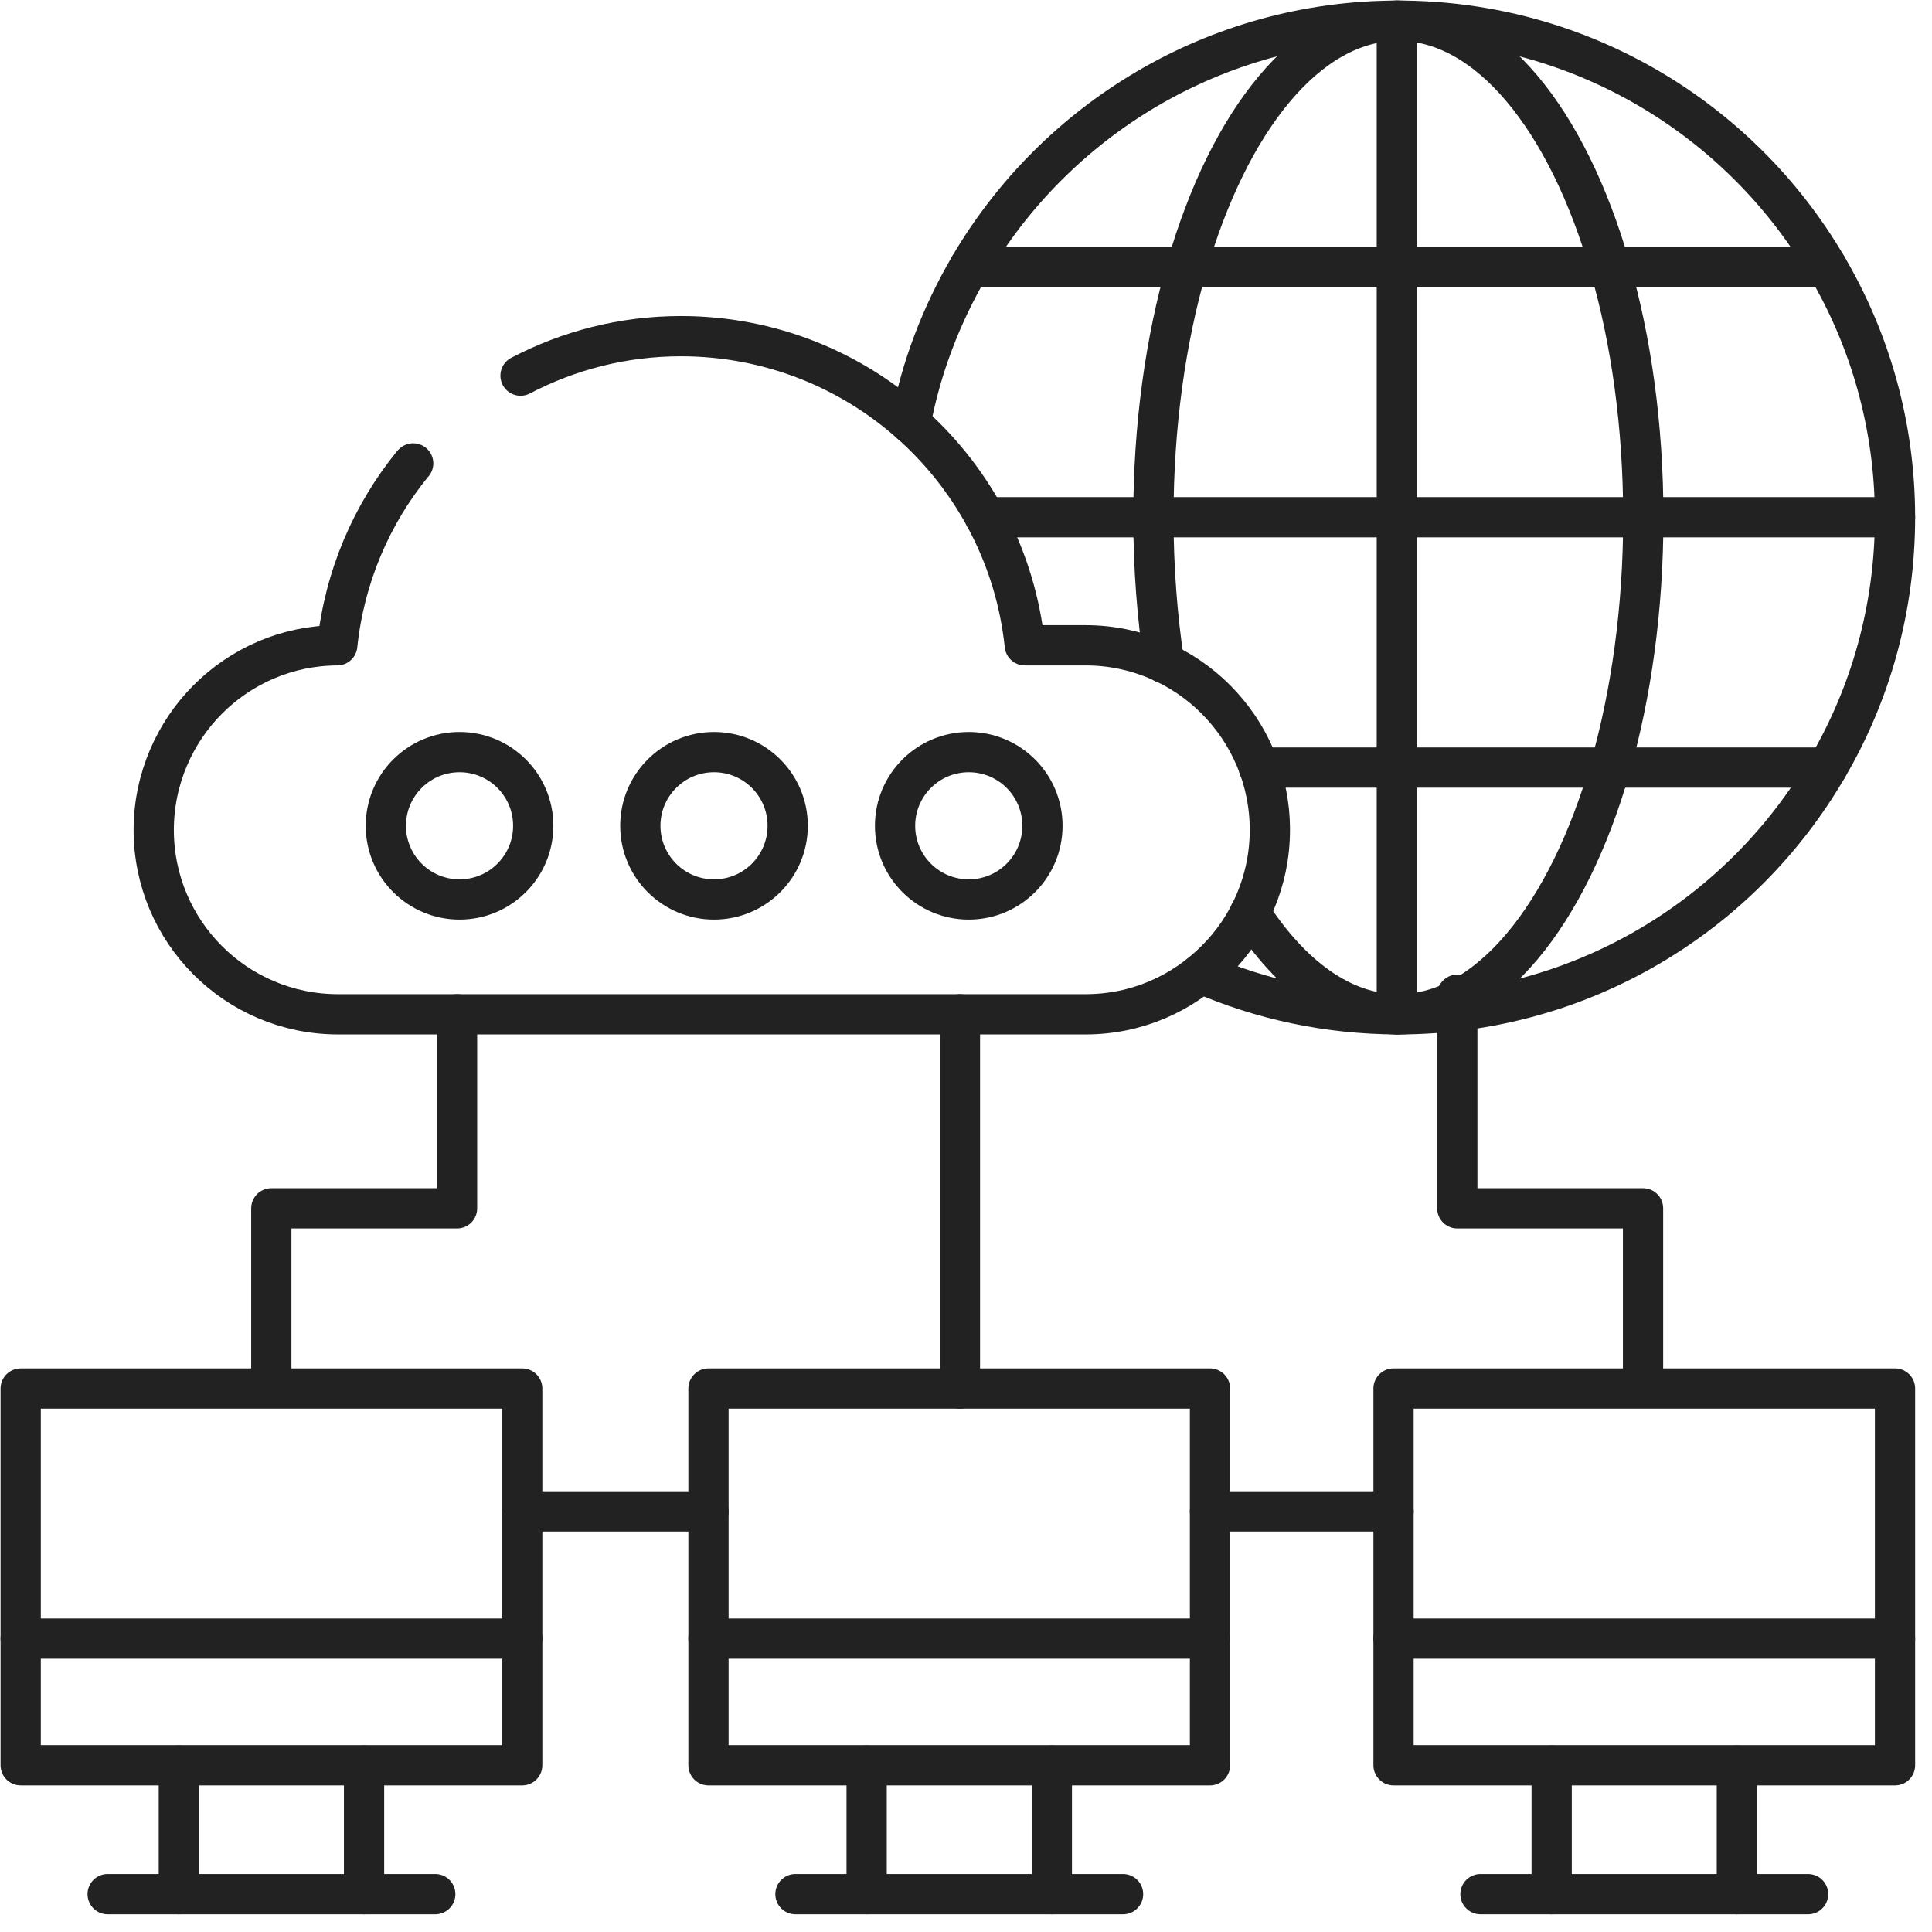
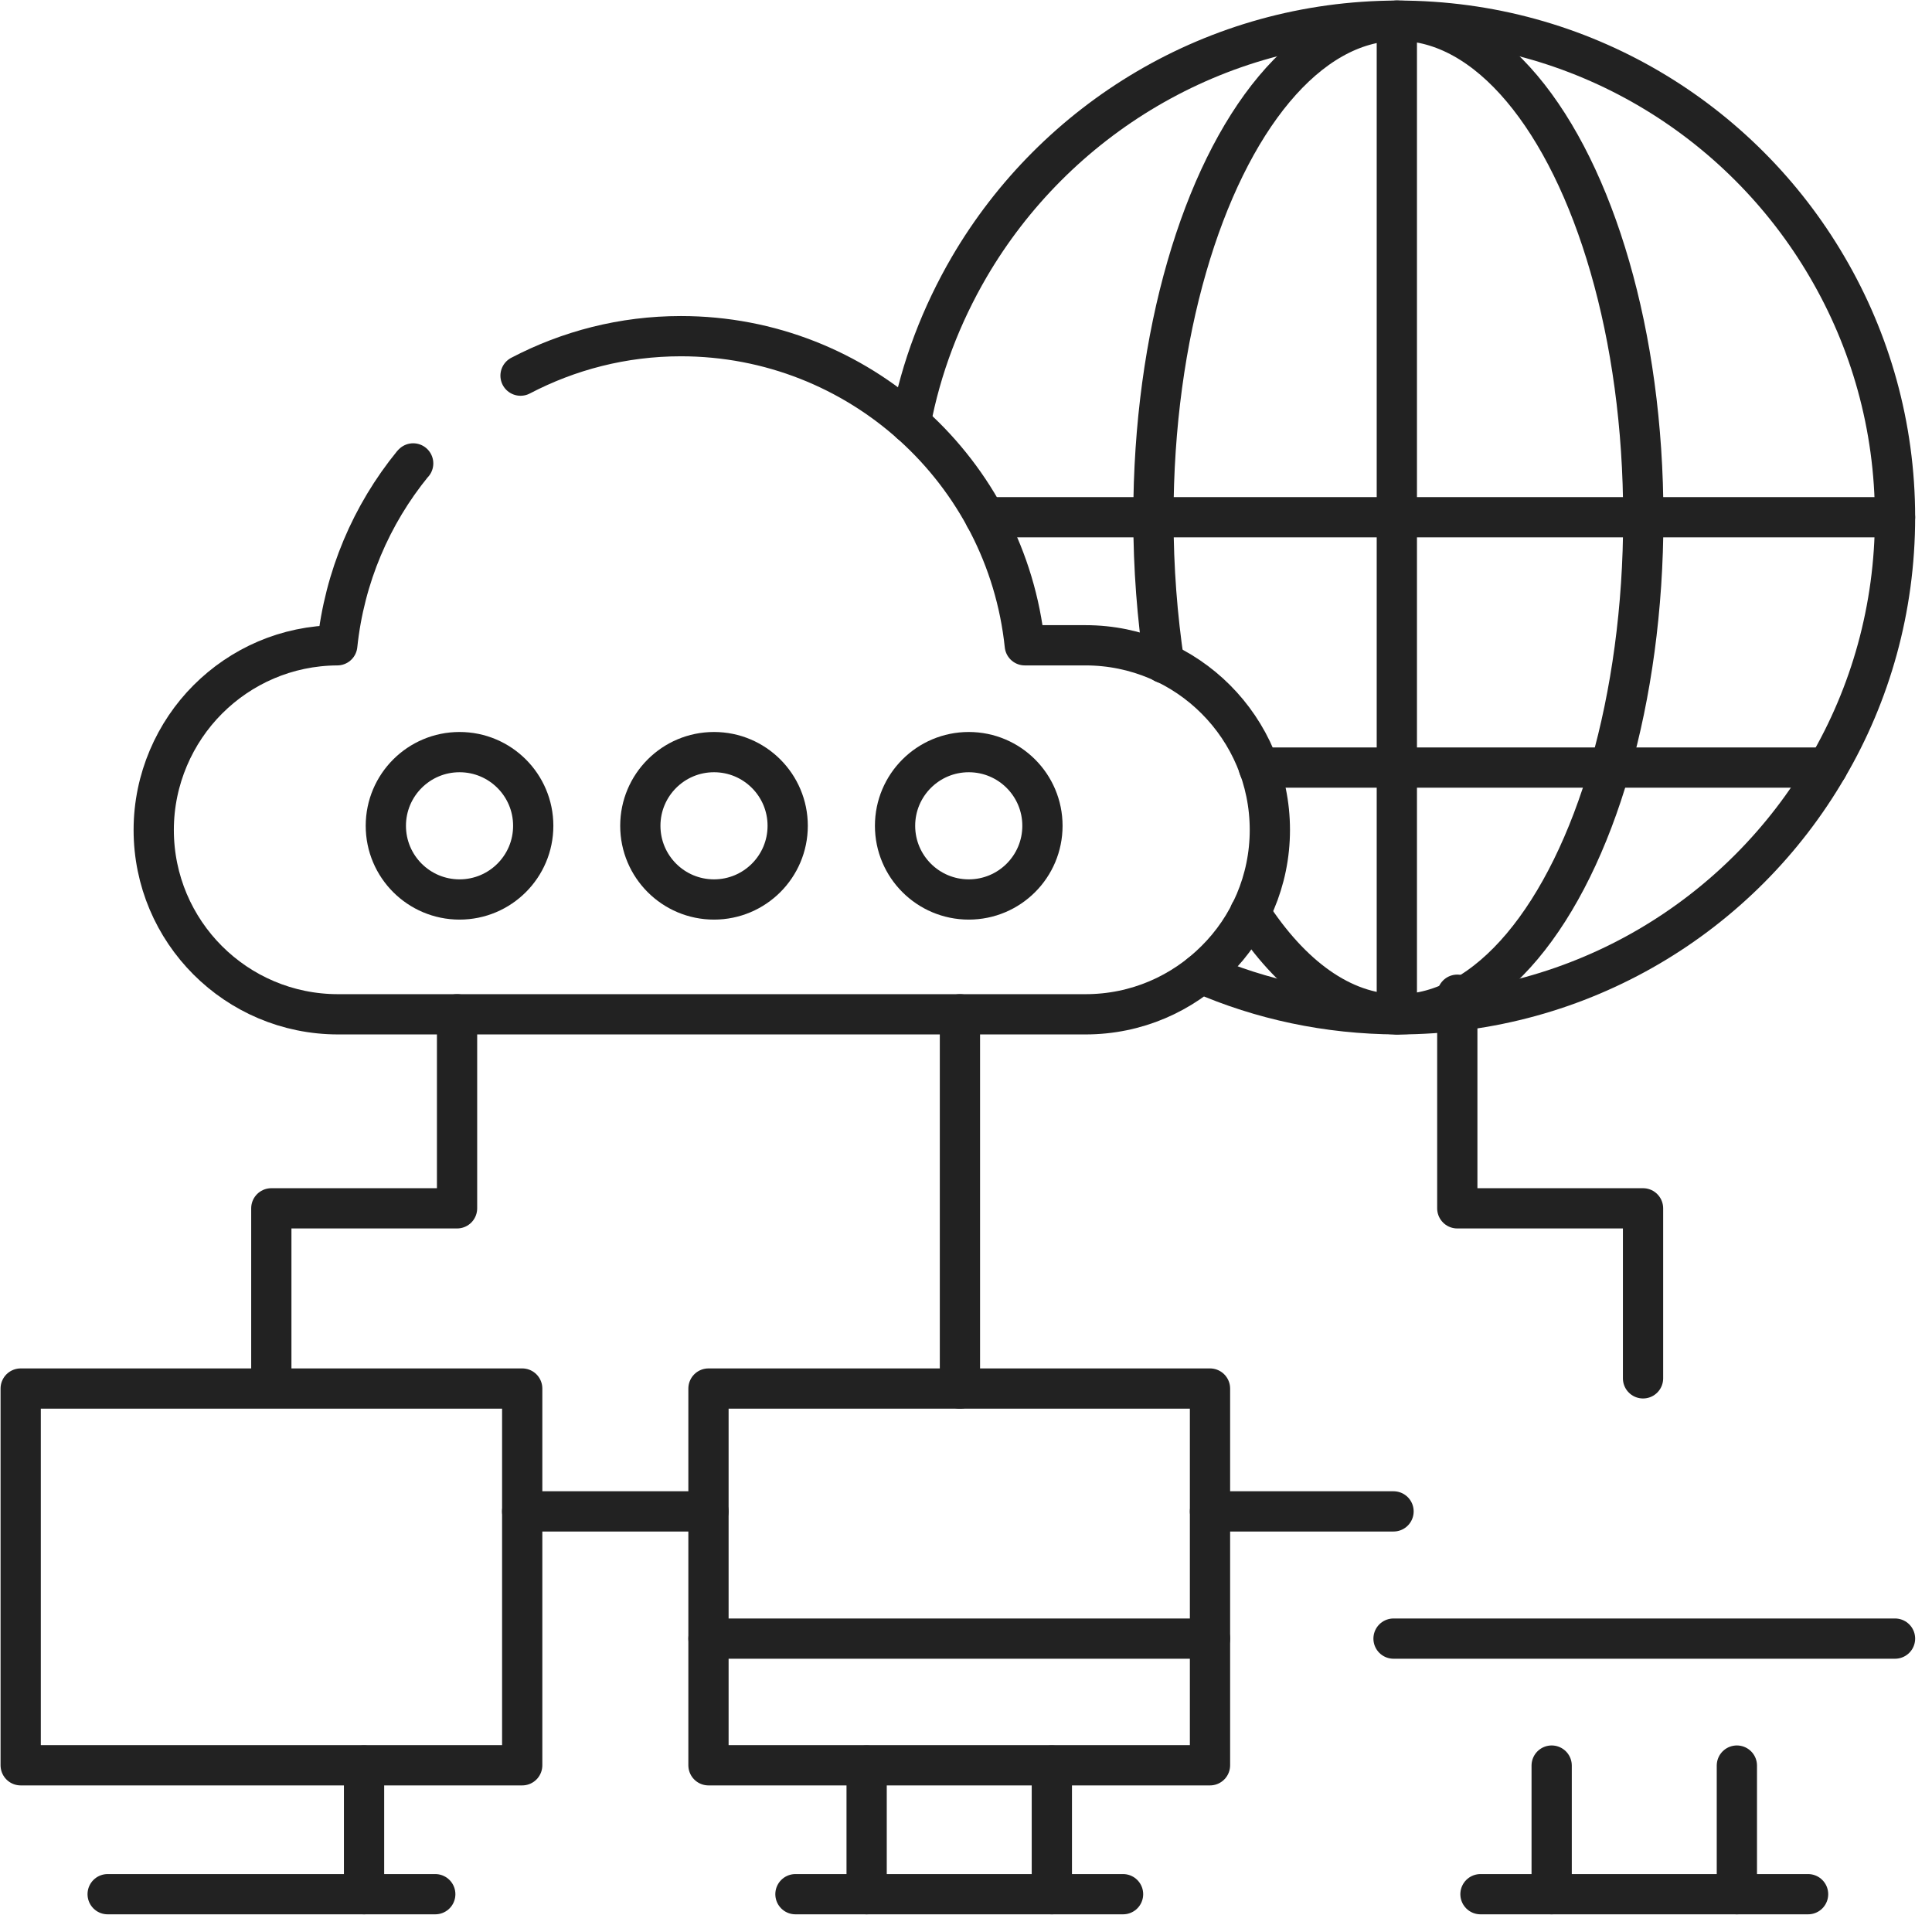
<svg xmlns="http://www.w3.org/2000/svg" width="72" height="72" viewBox="0 0 72 72" fill="none">
  <g clip-path="url(#clip0_6260_15)">
    <path d="M19.461 51.747H0.771V65.787H19.461V51.747Z" stroke="#222222" stroke-width="1.5" stroke-linecap="round" stroke-linejoin="round" />
-     <path d="M0.771 61.066H19.461" stroke="#222222" stroke-width="1.5" stroke-linecap="round" stroke-linejoin="round" />
    <path d="M4.012 70.591H16.221" stroke="#222222" stroke-width="1.5" stroke-linecap="round" stroke-linejoin="round" />
    <path d="M13.567 65.798V70.591" stroke="#222222" stroke-width="1.5" stroke-linecap="round" stroke-linejoin="round" />
-     <path d="M6.665 65.798V70.591" stroke="#222222" stroke-width="1.5" stroke-linecap="round" stroke-linejoin="round" />
    <path d="M45.093 51.747H26.403V65.787H45.093V51.747Z" stroke="#222222" stroke-width="1.5" stroke-linecap="round" stroke-linejoin="round" />
    <path d="M26.403 61.066H45.093" stroke="#222222" stroke-width="1.5" stroke-linecap="round" stroke-linejoin="round" />
    <path d="M29.644 70.591H41.853" stroke="#222222" stroke-width="1.5" stroke-linecap="round" stroke-linejoin="round" />
    <path d="M39.199 65.798V70.591" stroke="#222222" stroke-width="1.5" stroke-linecap="round" stroke-linejoin="round" />
    <path d="M32.297 65.798V70.591" stroke="#222222" stroke-width="1.5" stroke-linecap="round" stroke-linejoin="round" />
-     <path d="M70.622 51.747H51.933V65.787H70.622V51.747Z" stroke="#222222" stroke-width="1.5" stroke-linecap="round" stroke-linejoin="round" />
    <path d="M51.933 61.066H70.622" stroke="#222222" stroke-width="1.5" stroke-linecap="round" stroke-linejoin="round" />
    <path d="M55.173 70.591H67.382" stroke="#222222" stroke-width="1.5" stroke-linecap="round" stroke-linejoin="round" />
    <path d="M64.728 65.798V70.591" stroke="#222222" stroke-width="1.5" stroke-linecap="round" stroke-linejoin="round" />
    <path d="M57.826 65.798V70.591" stroke="#222222" stroke-width="1.5" stroke-linecap="round" stroke-linejoin="round" />
    <path d="M61.231 51.367V45.031H54.309V37.07" stroke="#222222" stroke-width="1.5" stroke-linecap="round" stroke-linejoin="round" />
    <path d="M17.033 37.8V45.031H10.111V51.367" stroke="#222222" stroke-width="1.5" stroke-linecap="round" stroke-linejoin="round" />
    <path d="M33.933 15.778C34.324 13.69 35.085 11.726 36.123 9.946C39.322 4.474 45.267 0.782 52.066 0.771H52.108C58.927 0.771 64.882 4.454 68.091 9.946C69.696 12.682 70.622 15.871 70.622 19.276C70.622 22.68 69.706 25.869 68.102 28.605C64.903 34.108 58.937 37.8 52.108 37.8H52.066C49.474 37.79 47.006 37.255 44.764 36.278" stroke="#222222" stroke-width="1.5" stroke-linecap="round" stroke-linejoin="round" />
    <path d="M46.584 34.015C48.106 36.37 50.009 37.779 52.066 37.8H52.107C55.481 37.8 58.423 34.108 60.007 28.605C60.788 25.869 61.241 22.68 61.241 19.286C61.241 15.871 60.788 12.682 59.996 9.946C58.413 4.454 55.471 0.771 52.107 0.771H52.066C48.723 0.802 45.802 4.485 44.228 9.946C43.437 12.682 42.984 15.871 42.984 19.276C42.984 21.178 43.128 22.999 43.385 24.717" stroke="#222222" stroke-width="1.5" stroke-linecap="round" stroke-linejoin="round" />
-     <path d="M68.091 9.946H36.123" stroke="#222222" stroke-width="1.5" stroke-linecap="round" stroke-linejoin="round" />
    <path d="M70.622 19.276H61.241H52.066H42.984H36.71" stroke="#222222" stroke-width="1.5" stroke-linecap="round" stroke-linejoin="round" />
    <path d="M68.102 28.605H60.007H52.066H46.913" stroke="#222222" stroke-width="1.5" stroke-linecap="round" stroke-linejoin="round" />
    <path d="M52.056 0.771V37.8" stroke="#222222" stroke-width="1.5" stroke-linecap="round" stroke-linejoin="round" />
    <path d="M17.126 33.521C18.642 33.521 19.872 32.292 19.872 30.775C19.872 29.258 18.642 28.029 17.126 28.029C15.609 28.029 14.379 29.258 14.379 30.775C14.379 32.292 15.609 33.521 17.126 33.521Z" stroke="#222222" stroke-width="1.5" stroke-linecap="round" stroke-linejoin="round" />
    <path d="M26.609 33.521C28.126 33.521 29.355 32.292 29.355 30.775C29.355 29.258 28.126 28.029 26.609 28.029C25.092 28.029 23.863 29.258 23.863 30.775C23.863 32.292 25.092 33.521 26.609 33.521Z" stroke="#222222" stroke-width="1.5" stroke-linecap="round" stroke-linejoin="round" />
    <path d="M36.103 33.521C37.62 33.521 38.849 32.292 38.849 30.775C38.849 29.258 37.62 28.029 36.103 28.029C34.586 28.029 33.356 29.258 33.356 30.775C33.356 32.292 34.586 33.521 36.103 33.521Z" stroke="#222222" stroke-width="1.5" stroke-linecap="round" stroke-linejoin="round" />
    <path d="M15.398 17.27L15.377 17.29C13.844 19.172 12.836 21.497 12.569 24.048C10.676 24.058 8.979 24.83 7.745 26.064C6.511 27.298 5.729 29.037 5.729 30.929C5.729 34.724 8.804 37.8 12.6 37.8H40.454C42.356 37.8 44.064 37.029 45.308 35.784C46.553 34.55 47.324 32.822 47.324 30.929C47.324 27.134 44.249 24.048 40.454 24.048H38.191C37.512 17.568 32.03 12.528 25.375 12.528C23.215 12.528 21.188 13.063 19.399 13.999" stroke="#222222" stroke-width="1.5" stroke-linecap="round" stroke-linejoin="round" />
    <path d="M19.46 56.325H26.403" stroke="#222222" stroke-width="1.5" stroke-linecap="round" stroke-linejoin="round" />
    <path d="M45.093 56.325H51.933" stroke="#222222" stroke-width="1.5" stroke-linecap="round" stroke-linejoin="round" />
    <path d="M35.774 37.8V51.748" stroke="#222222" stroke-width="1.5" stroke-linecap="round" stroke-linejoin="round" />
  </g>
  <defs>
    <clipPath id="clip0_6260_15">
      <rect width="72" height="72" fill="white" />
    </clipPath>
  </defs>
</svg>